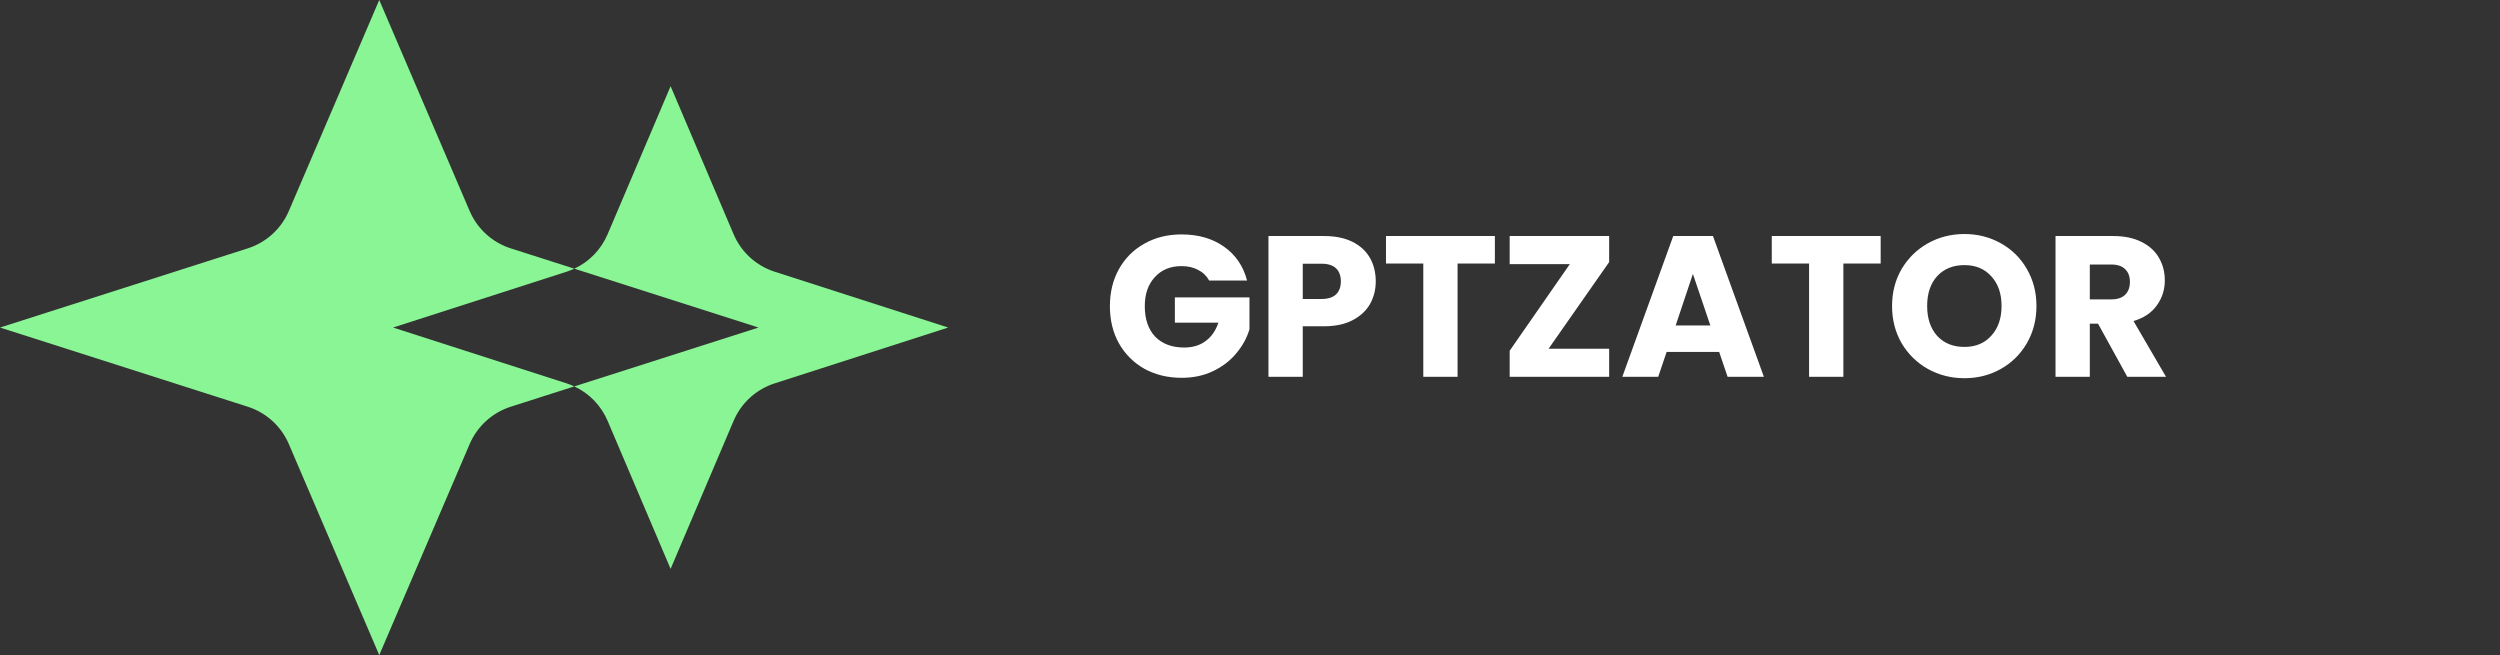
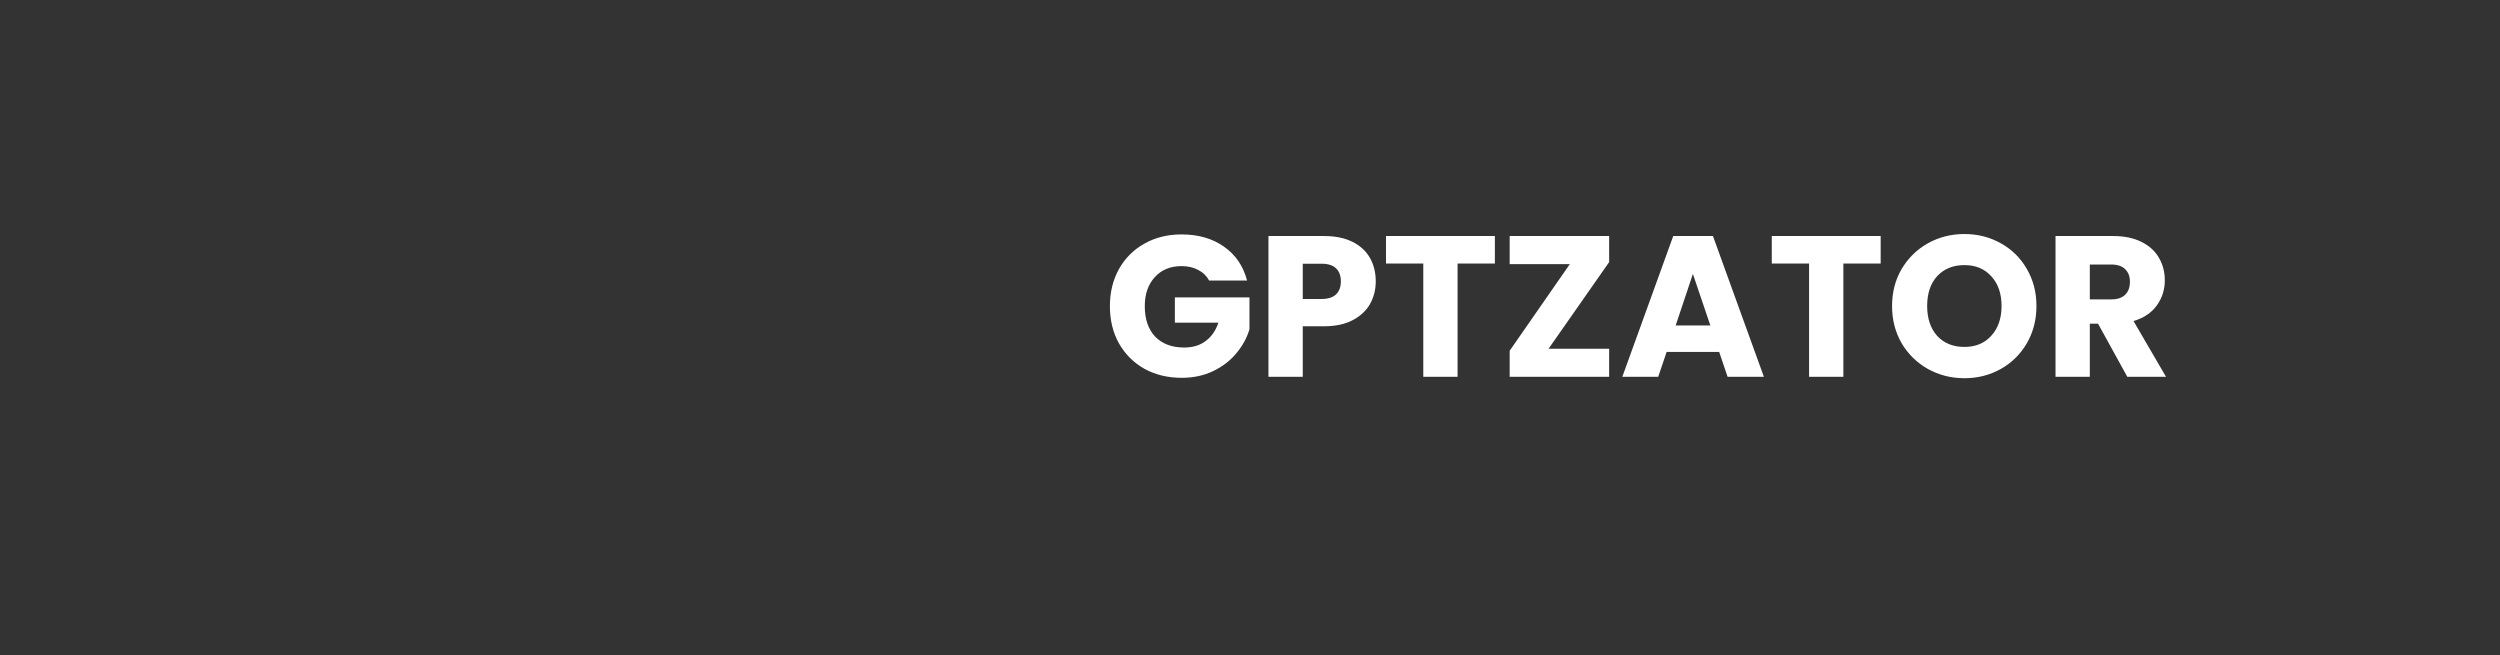
<svg xmlns="http://www.w3.org/2000/svg" width="187" height="49" viewBox="0 0 187 49" fill="none">
  <rect x="0" y="0" width="187" height="49" fill="#333333" stroke="none" />
  <path d="M90.445 20.985C90.255 20.635 89.98 20.37 89.62 20.19C89.27 20 88.855 19.905 88.375 19.905C87.545 19.905 86.88 20.18 86.38 20.73C85.88 21.27 85.63 21.995 85.63 22.905C85.63 23.875 85.89 24.635 86.41 25.185C86.94 25.725 87.665 25.995 88.585 25.995C89.215 25.995 89.745 25.835 90.175 25.515C90.615 25.195 90.935 24.735 91.135 24.135H87.88V22.245H93.46V24.63C93.27 25.27 92.945 25.865 92.485 26.415C92.035 26.965 91.46 27.41 90.76 27.75C90.06 28.09 89.27 28.26 88.39 28.26C87.35 28.26 86.42 28.035 85.6 27.585C84.79 27.125 84.155 26.49 83.695 25.68C83.245 24.87 83.02 23.945 83.02 22.905C83.02 21.865 83.245 20.94 83.695 20.13C84.155 19.31 84.79 18.675 85.6 18.225C86.41 17.765 87.335 17.535 88.375 17.535C89.635 17.535 90.695 17.84 91.555 18.45C92.425 19.06 93 19.905 93.28 20.985H90.445ZM102.906 21.045C102.906 21.655 102.766 22.215 102.486 22.725C102.206 23.225 101.776 23.63 101.196 23.94C100.616 24.25 99.896 24.405 99.036 24.405H97.446V28.185H94.881V17.655H99.036C99.876 17.655 100.586 17.8 101.166 18.09C101.746 18.38 102.181 18.78 102.471 19.29C102.761 19.8 102.906 20.385 102.906 21.045ZM98.841 22.365C99.331 22.365 99.696 22.25 99.936 22.02C100.176 21.79 100.296 21.465 100.296 21.045C100.296 20.625 100.176 20.3 99.936 20.07C99.696 19.84 99.331 19.725 98.841 19.725H97.446V22.365H98.841ZM111.817 17.655V19.71H109.027V28.185H106.462V19.71H103.672V17.655H111.817ZM115.834 26.085H120.364V28.185H112.924V26.235L117.424 19.755H112.924V17.655H120.364V19.605L115.834 26.085ZM128.594 26.325H124.664L124.034 28.185H121.349L125.159 17.655H128.129L131.939 28.185H129.224L128.594 26.325ZM127.934 24.345L126.629 20.49L125.339 24.345H127.934ZM140.674 17.655V19.71H137.884V28.185H135.319V19.71H132.529V17.655H140.674ZM146.941 28.29C145.951 28.29 145.041 28.06 144.211 27.6C143.391 27.14 142.736 26.5 142.246 25.68C141.766 24.85 141.526 23.92 141.526 22.89C141.526 21.86 141.766 20.935 142.246 20.115C142.736 19.295 143.391 18.655 144.211 18.195C145.041 17.735 145.951 17.505 146.941 17.505C147.931 17.505 148.836 17.735 149.656 18.195C150.486 18.655 151.136 19.295 151.606 20.115C152.086 20.935 152.326 21.86 152.326 22.89C152.326 23.92 152.086 24.85 151.606 25.68C151.126 26.5 150.476 27.14 149.656 27.6C148.836 28.06 147.931 28.29 146.941 28.29ZM146.941 25.95C147.781 25.95 148.451 25.67 148.951 25.11C149.461 24.55 149.716 23.81 149.716 22.89C149.716 21.96 149.461 21.22 148.951 20.67C148.451 20.11 147.781 19.83 146.941 19.83C146.091 19.83 145.411 20.105 144.901 20.655C144.401 21.205 144.151 21.95 144.151 22.89C144.151 23.82 144.401 24.565 144.901 25.125C145.411 25.675 146.091 25.95 146.941 25.95ZM159.123 28.185L156.933 24.21H156.318V28.185H153.753V17.655H158.058C158.888 17.655 159.593 17.8 160.173 18.09C160.763 18.38 161.203 18.78 161.493 19.29C161.783 19.79 161.928 20.35 161.928 20.97C161.928 21.67 161.728 22.295 161.328 22.845C160.938 23.395 160.358 23.785 159.588 24.015L162.018 28.185H159.123ZM156.318 22.395H157.908C158.378 22.395 158.728 22.28 158.958 22.05C159.198 21.82 159.318 21.495 159.318 21.075C159.318 20.675 159.198 20.36 158.958 20.13C158.728 19.9 158.378 19.785 157.908 19.785H156.318V22.395Z" fill="white" />
-   <path fill-rule="evenodd" clip-rule="evenodd" d="M35.131 15.784L28.368 0L21.605 15.784C21.034 17.117 19.913 18.136 18.532 18.578L0 24.5L18.532 30.422C19.913 30.864 21.034 31.883 21.605 33.216L28.368 49L35.131 33.216C35.702 31.883 36.824 30.864 38.205 30.422L42.959 28.903C44.072 29.421 44.962 30.335 45.449 31.478L50.161 42.553L54.874 31.478C55.442 30.143 56.562 29.12 57.944 28.676L70.922 24.5L57.944 20.324C56.562 19.88 55.442 18.857 54.874 17.522L50.161 6.447L45.449 17.522C44.962 18.665 44.072 19.579 42.959 20.097L38.205 18.578C36.824 18.136 35.702 17.117 35.131 15.784ZM42.959 20.097C42.772 20.184 42.578 20.26 42.38 20.324L29.401 24.5L42.38 28.676C42.578 28.74 42.772 28.816 42.959 28.903L56.737 24.5L42.959 20.097Z" fill="#89F595" />
</svg>